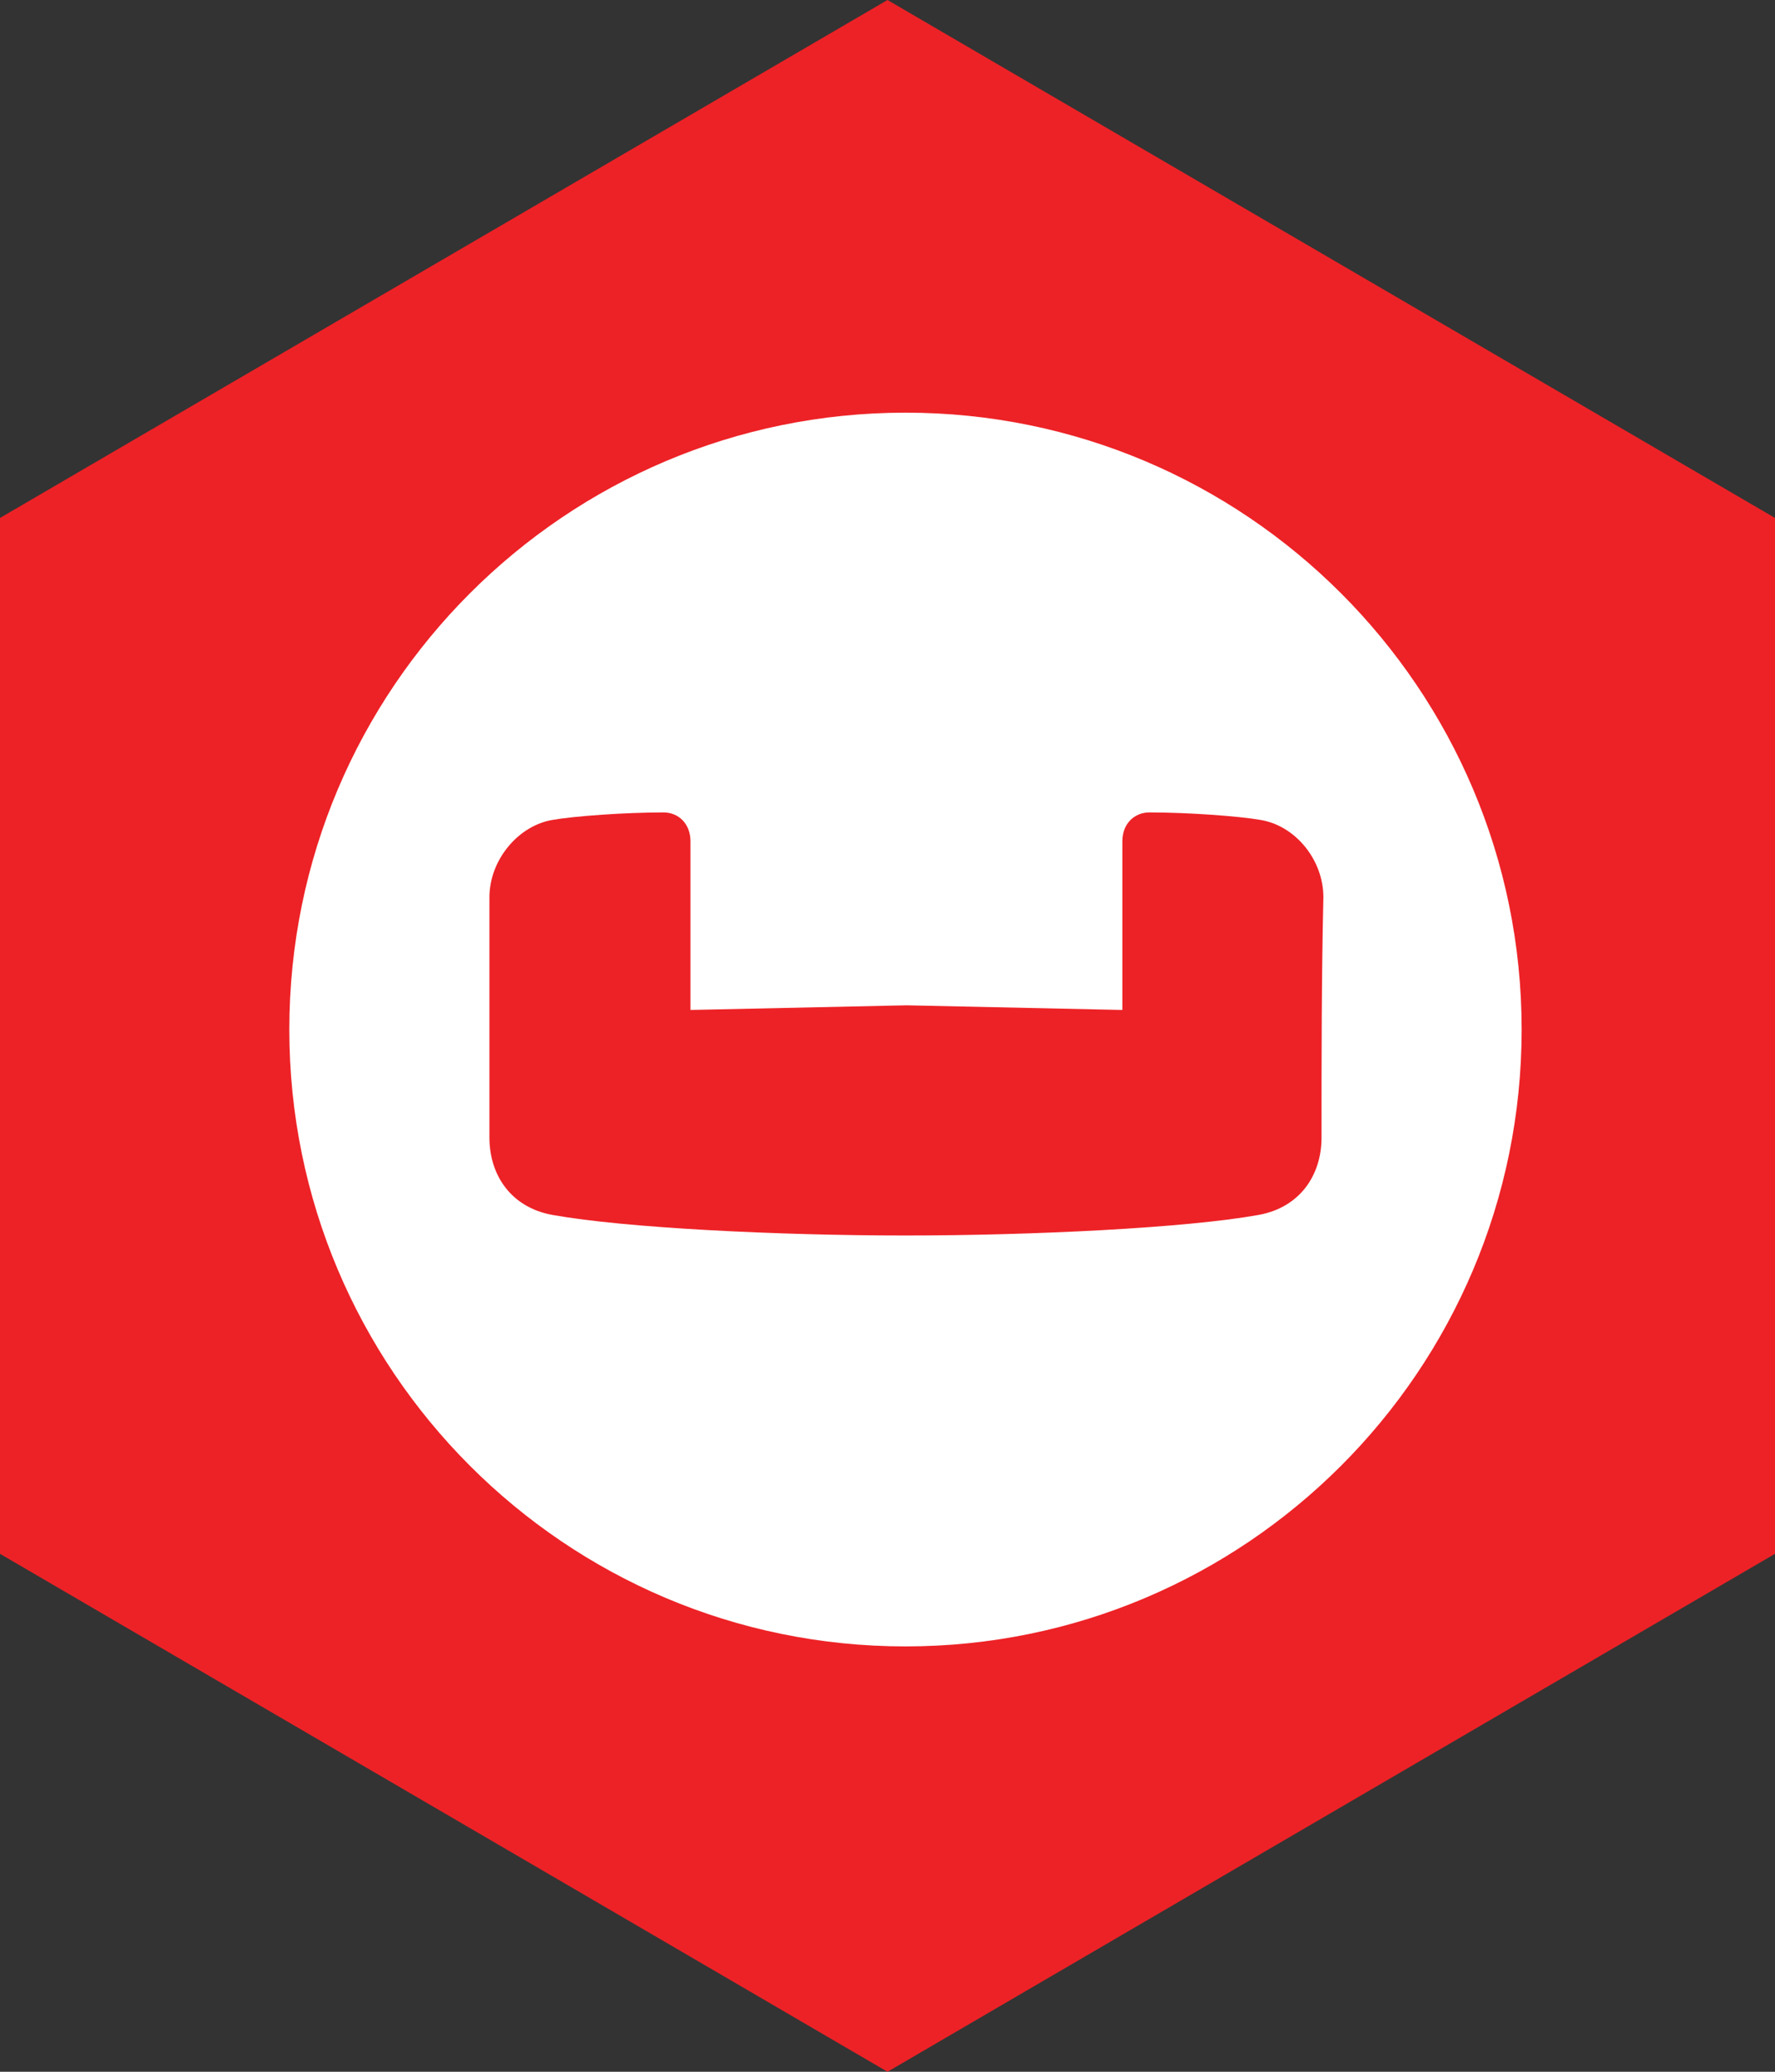
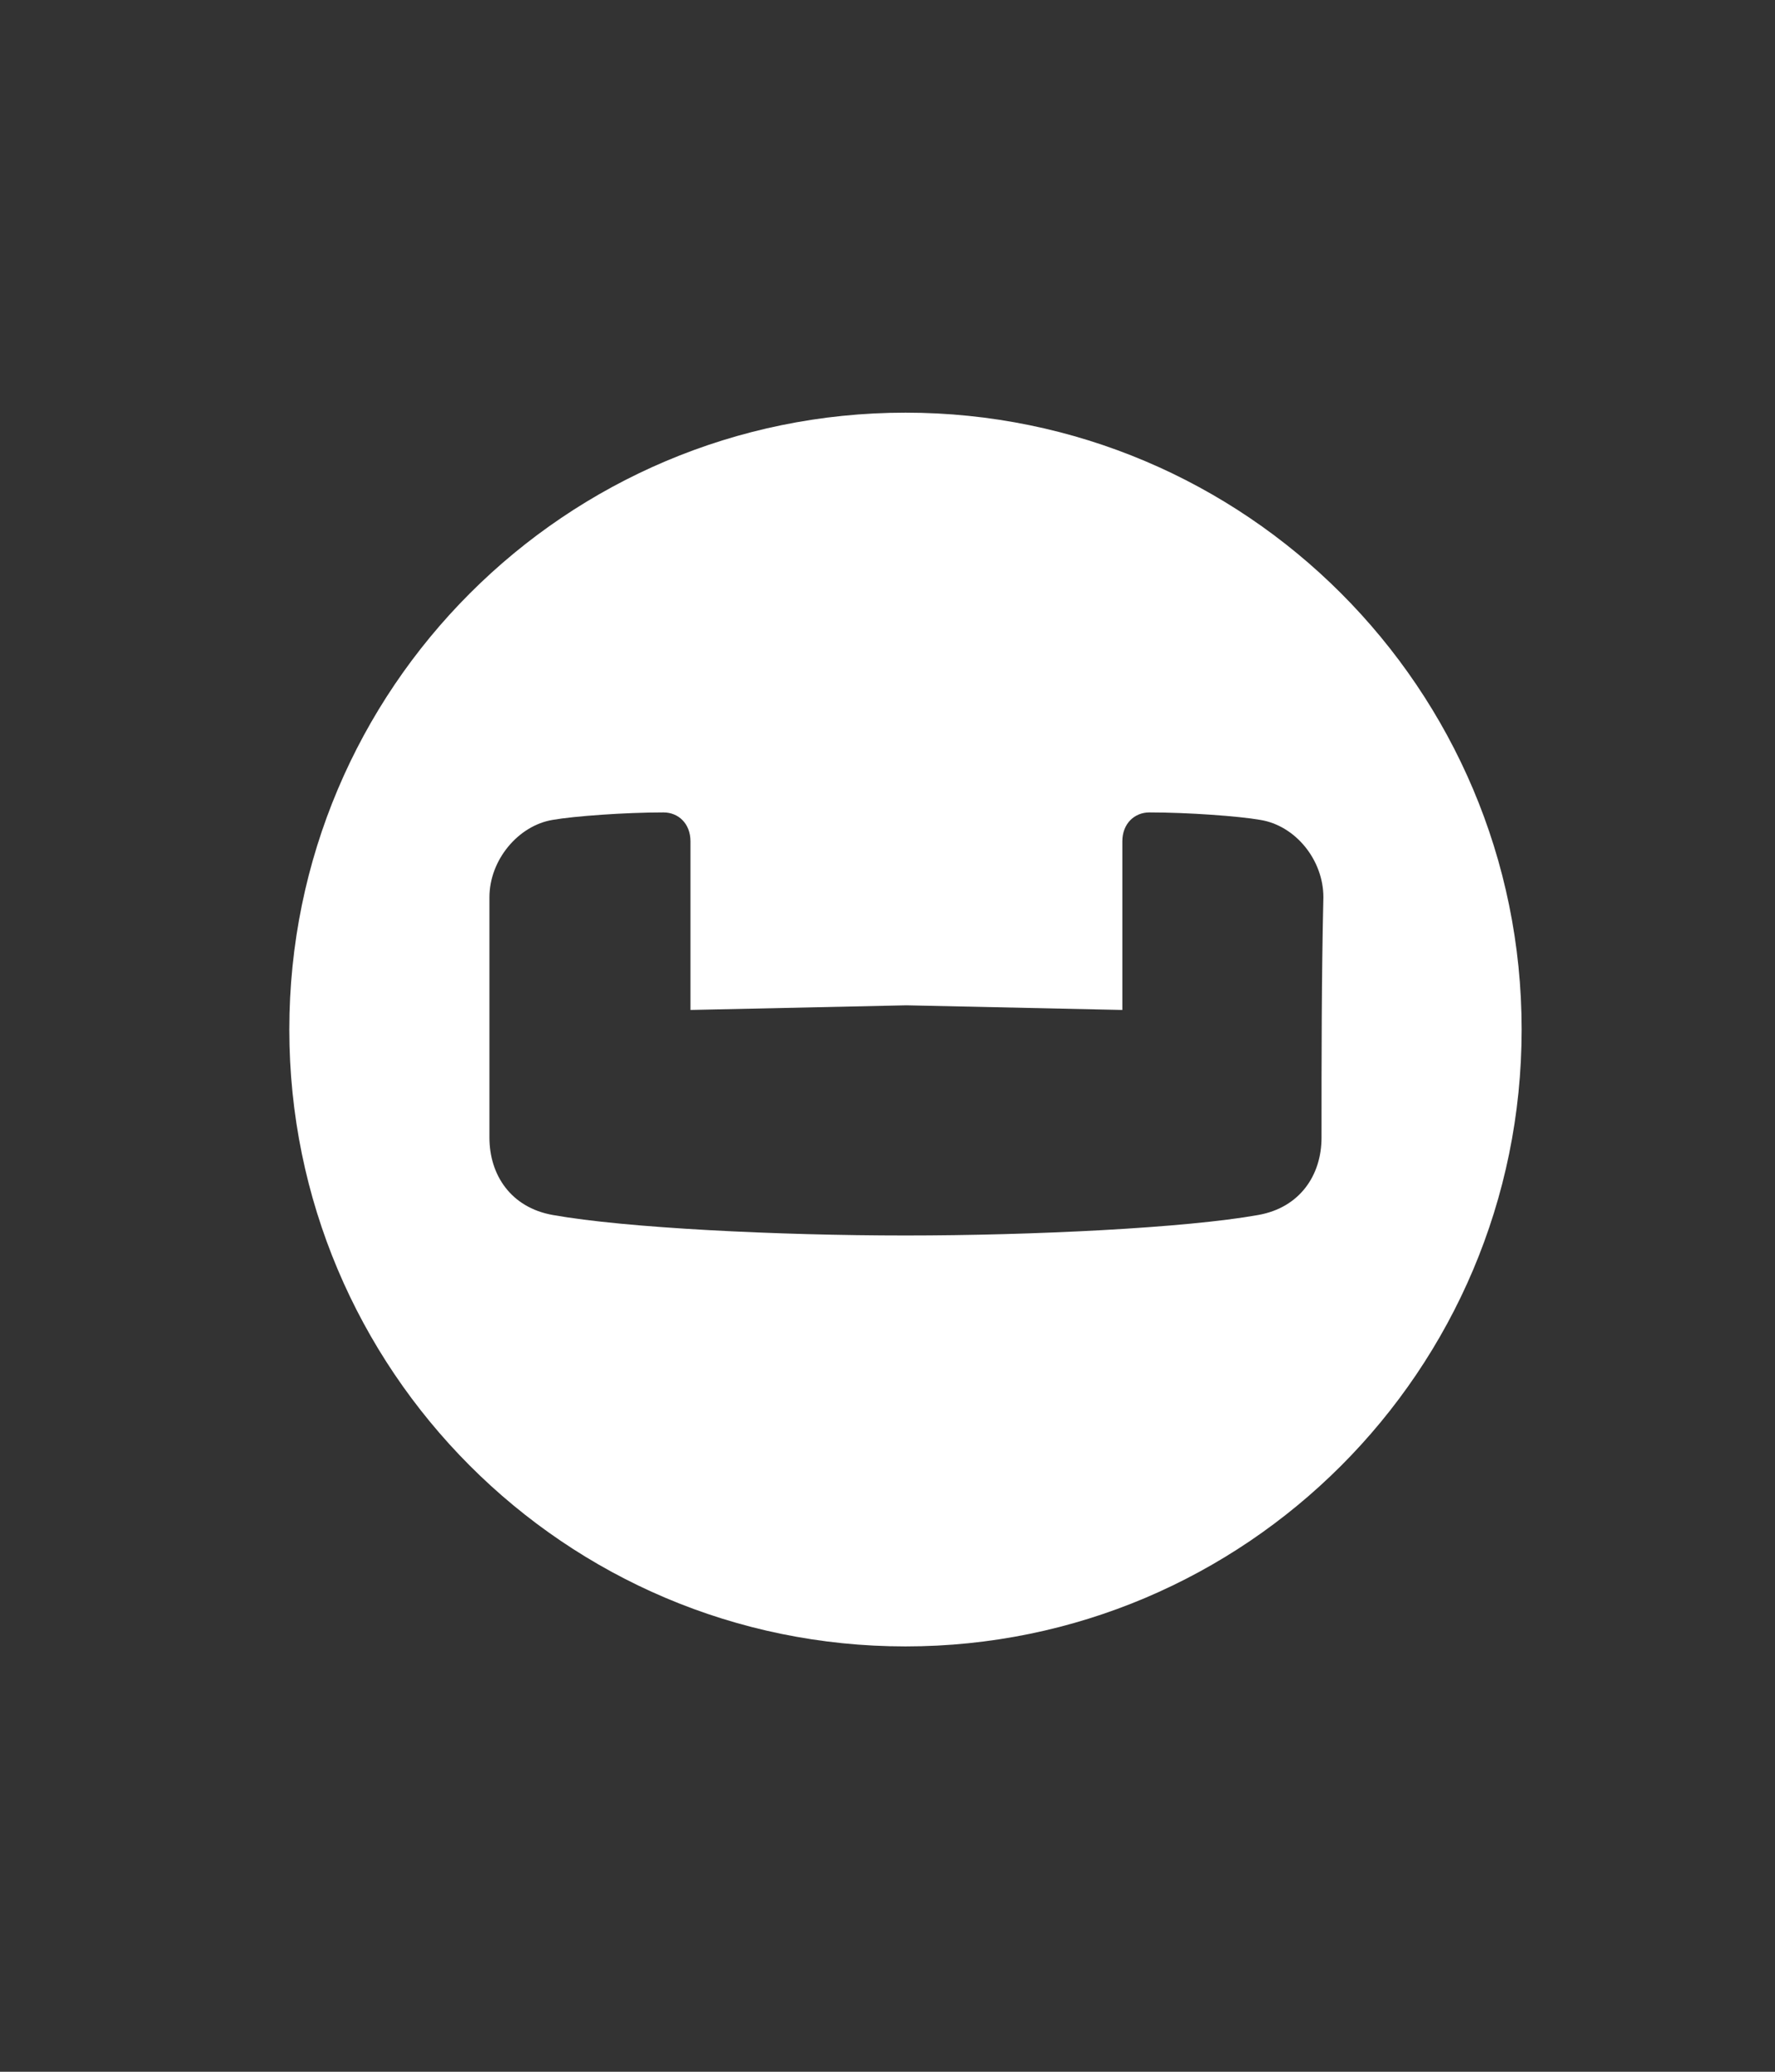
<svg xmlns="http://www.w3.org/2000/svg" width="42px" height="49px" viewBox="0 0 42 49" version="1.1">
  <rect x="0" y="0" width="42" height="49" fill="#333333" stroke="none" />
  <title>hexagon-couchbase</title>
  <desc>Created with Sketch.</desc>
  <defs />
  <g id="Page-1" stroke="none" stroke-width="1" fill="none" fill-rule="evenodd">
    <g id="Hexagon---Swag,-goodies" transform="translate(-552, -247)">
      <g id="hexagon-couchbase" transform="translate(552, 247)">
-         <polygon id="Polygon" fill="#ED2226" points="21 0 42 12.25 42 36.75 21 49 1.99840144e-14 36.75 6.21724894e-15 12.25" />
        <path d="M21.426,9.76 C13.387,9.76 6.846,16.284 6.846,24.35 C6.846,32.394 13.365,38.94 21.426,38.94 C29.464,38.94 36.005,32.416 36.005,24.35 C36.005,16.284 29.464,9.76 21.426,9.76 Z M31.27,26.907 C31.27,27.788 30.764,28.56 29.773,28.736 C28.055,29.044 24.443,29.221 21.426,29.221 C18.409,29.221 14.797,29.044 13.079,28.736 C12.088,28.56 11.581,27.788 11.581,26.907 L11.581,21.221 C11.581,20.339 12.264,19.524 13.079,19.391 C13.585,19.303 14.775,19.215 15.7,19.215 C16.052,19.215 16.338,19.479 16.338,19.898 L16.338,23.887 L21.448,23.777 L26.557,23.887 L26.557,19.898 C26.557,19.479 26.844,19.215 27.196,19.215 C28.121,19.215 29.31,19.303 29.817,19.391 C30.654,19.524 31.314,20.339 31.314,21.221 C31.27,23.094 31.27,25.011 31.27,26.907 L31.27,26.907 Z" id="Shape" fill="#FFFFFF" fill-rule="nonzero" />
      </g>
    </g>
  </g>
</svg>